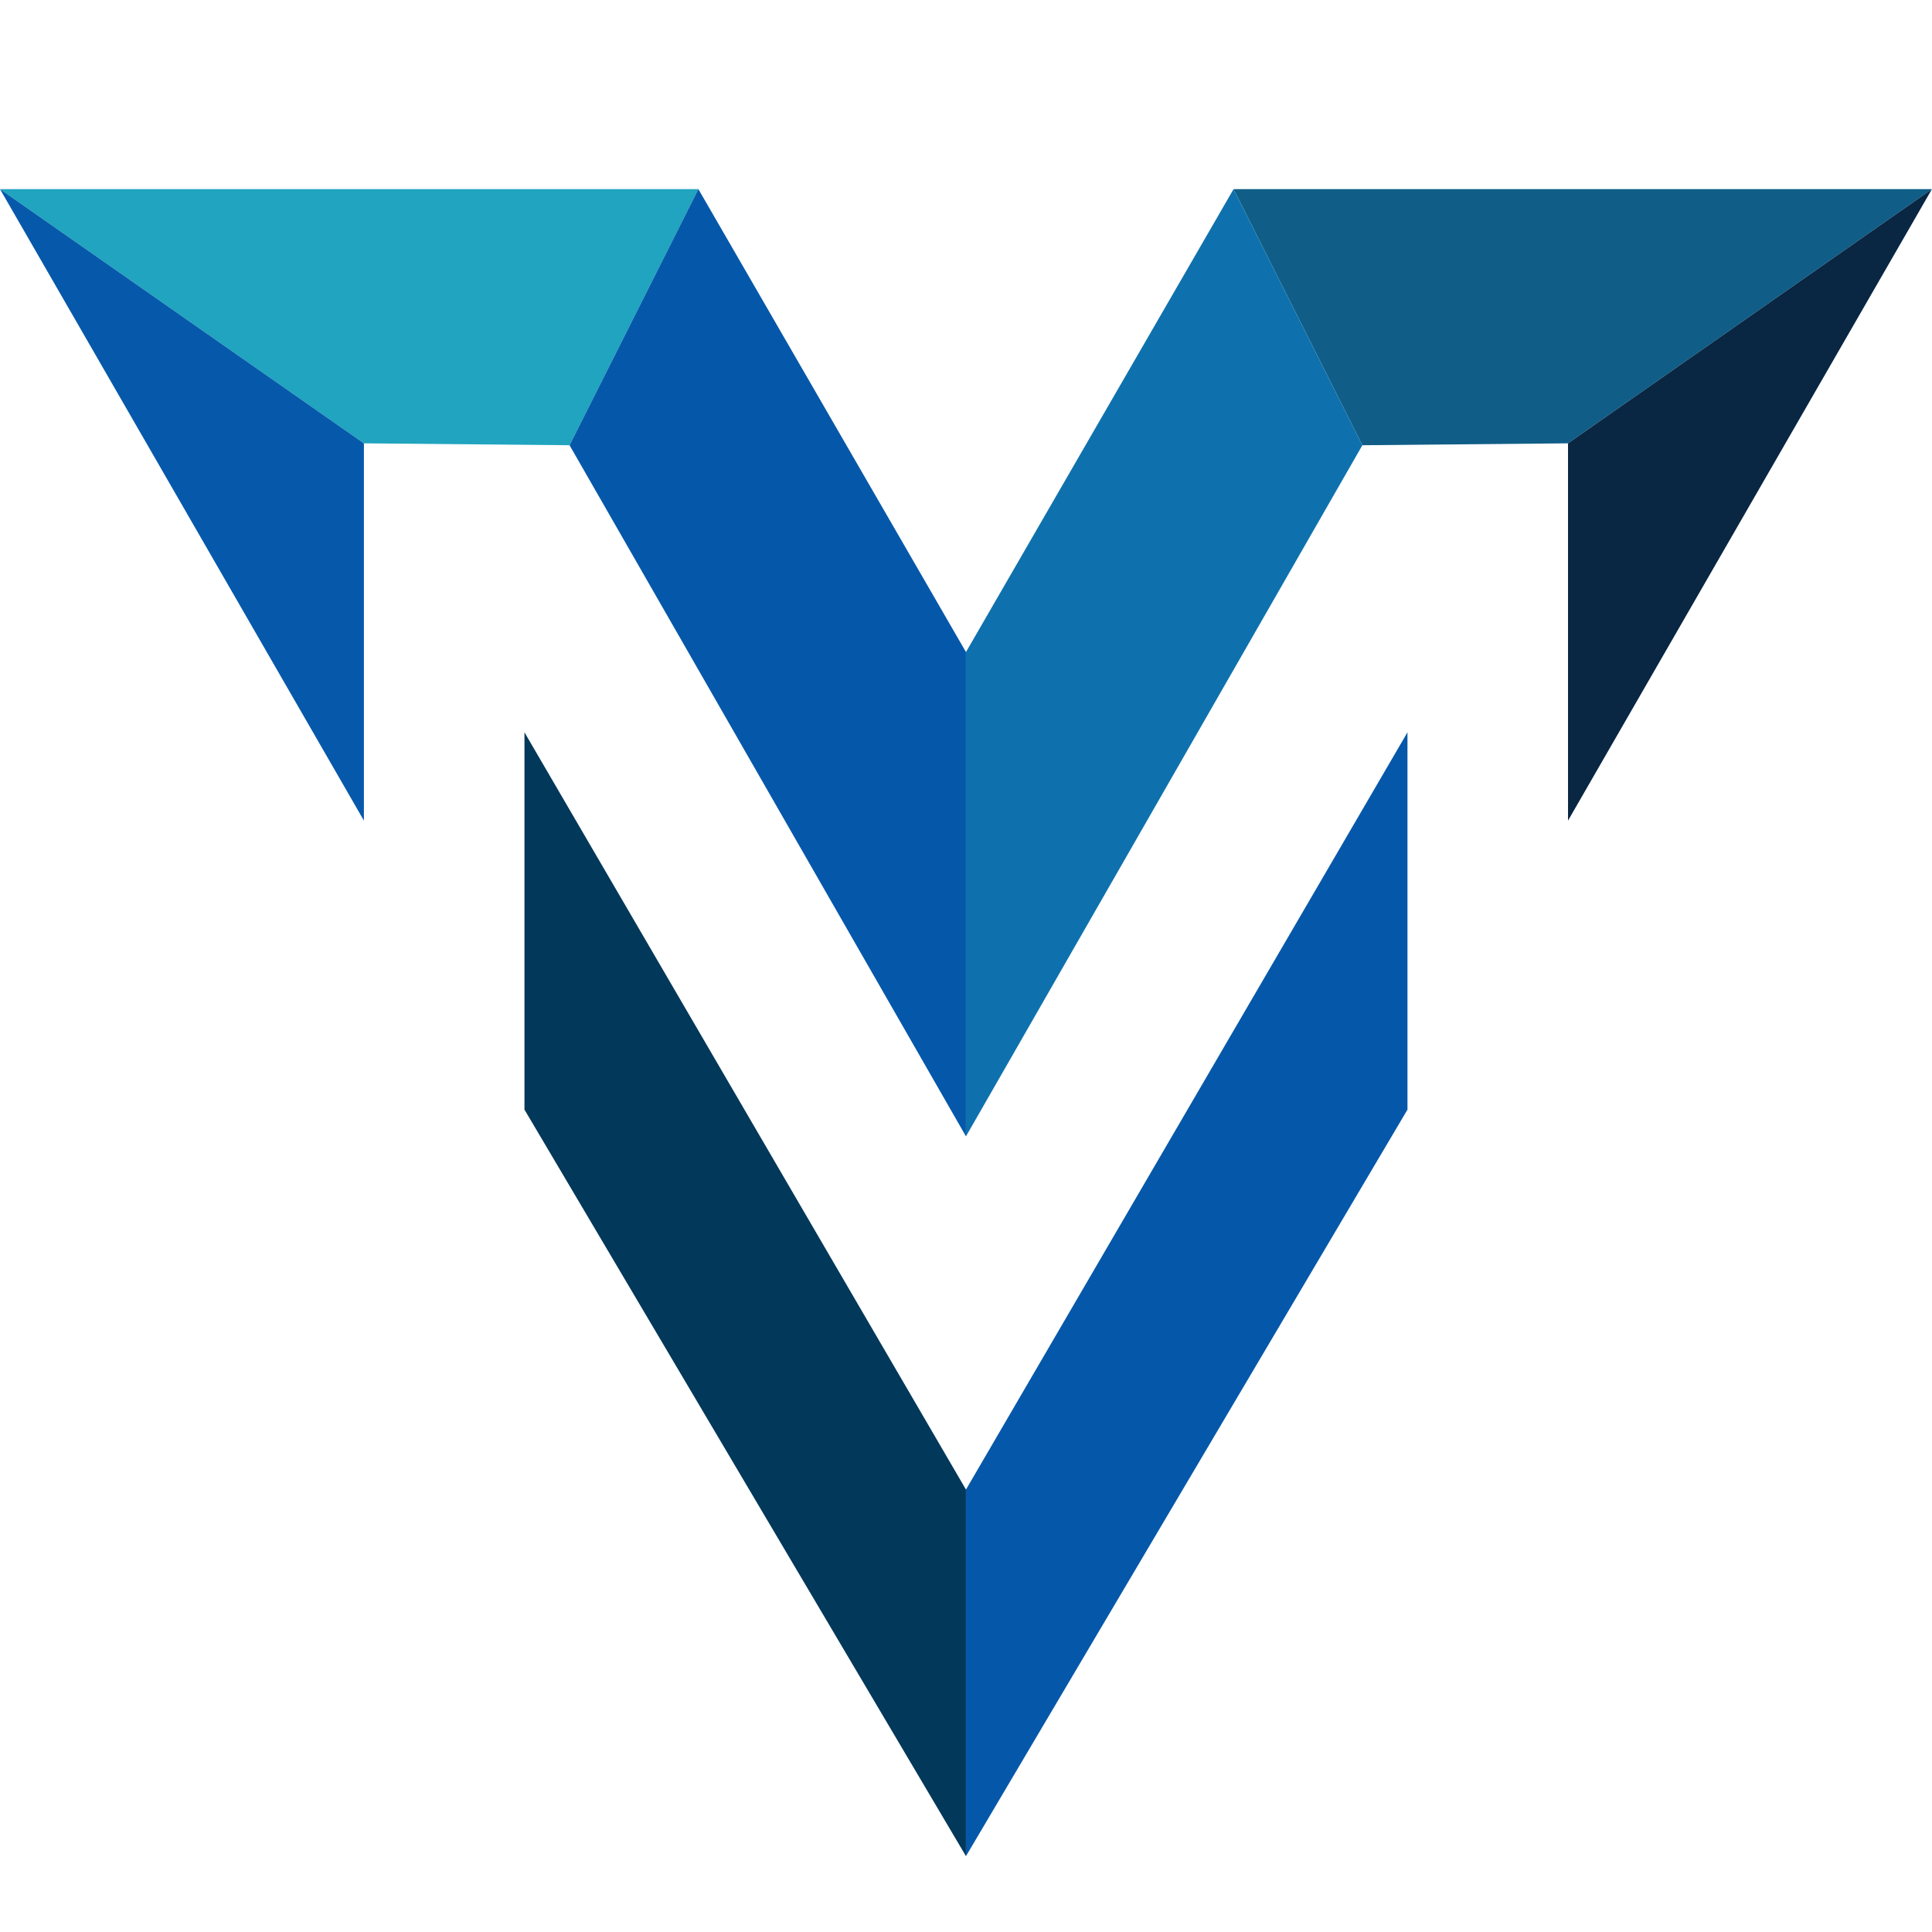
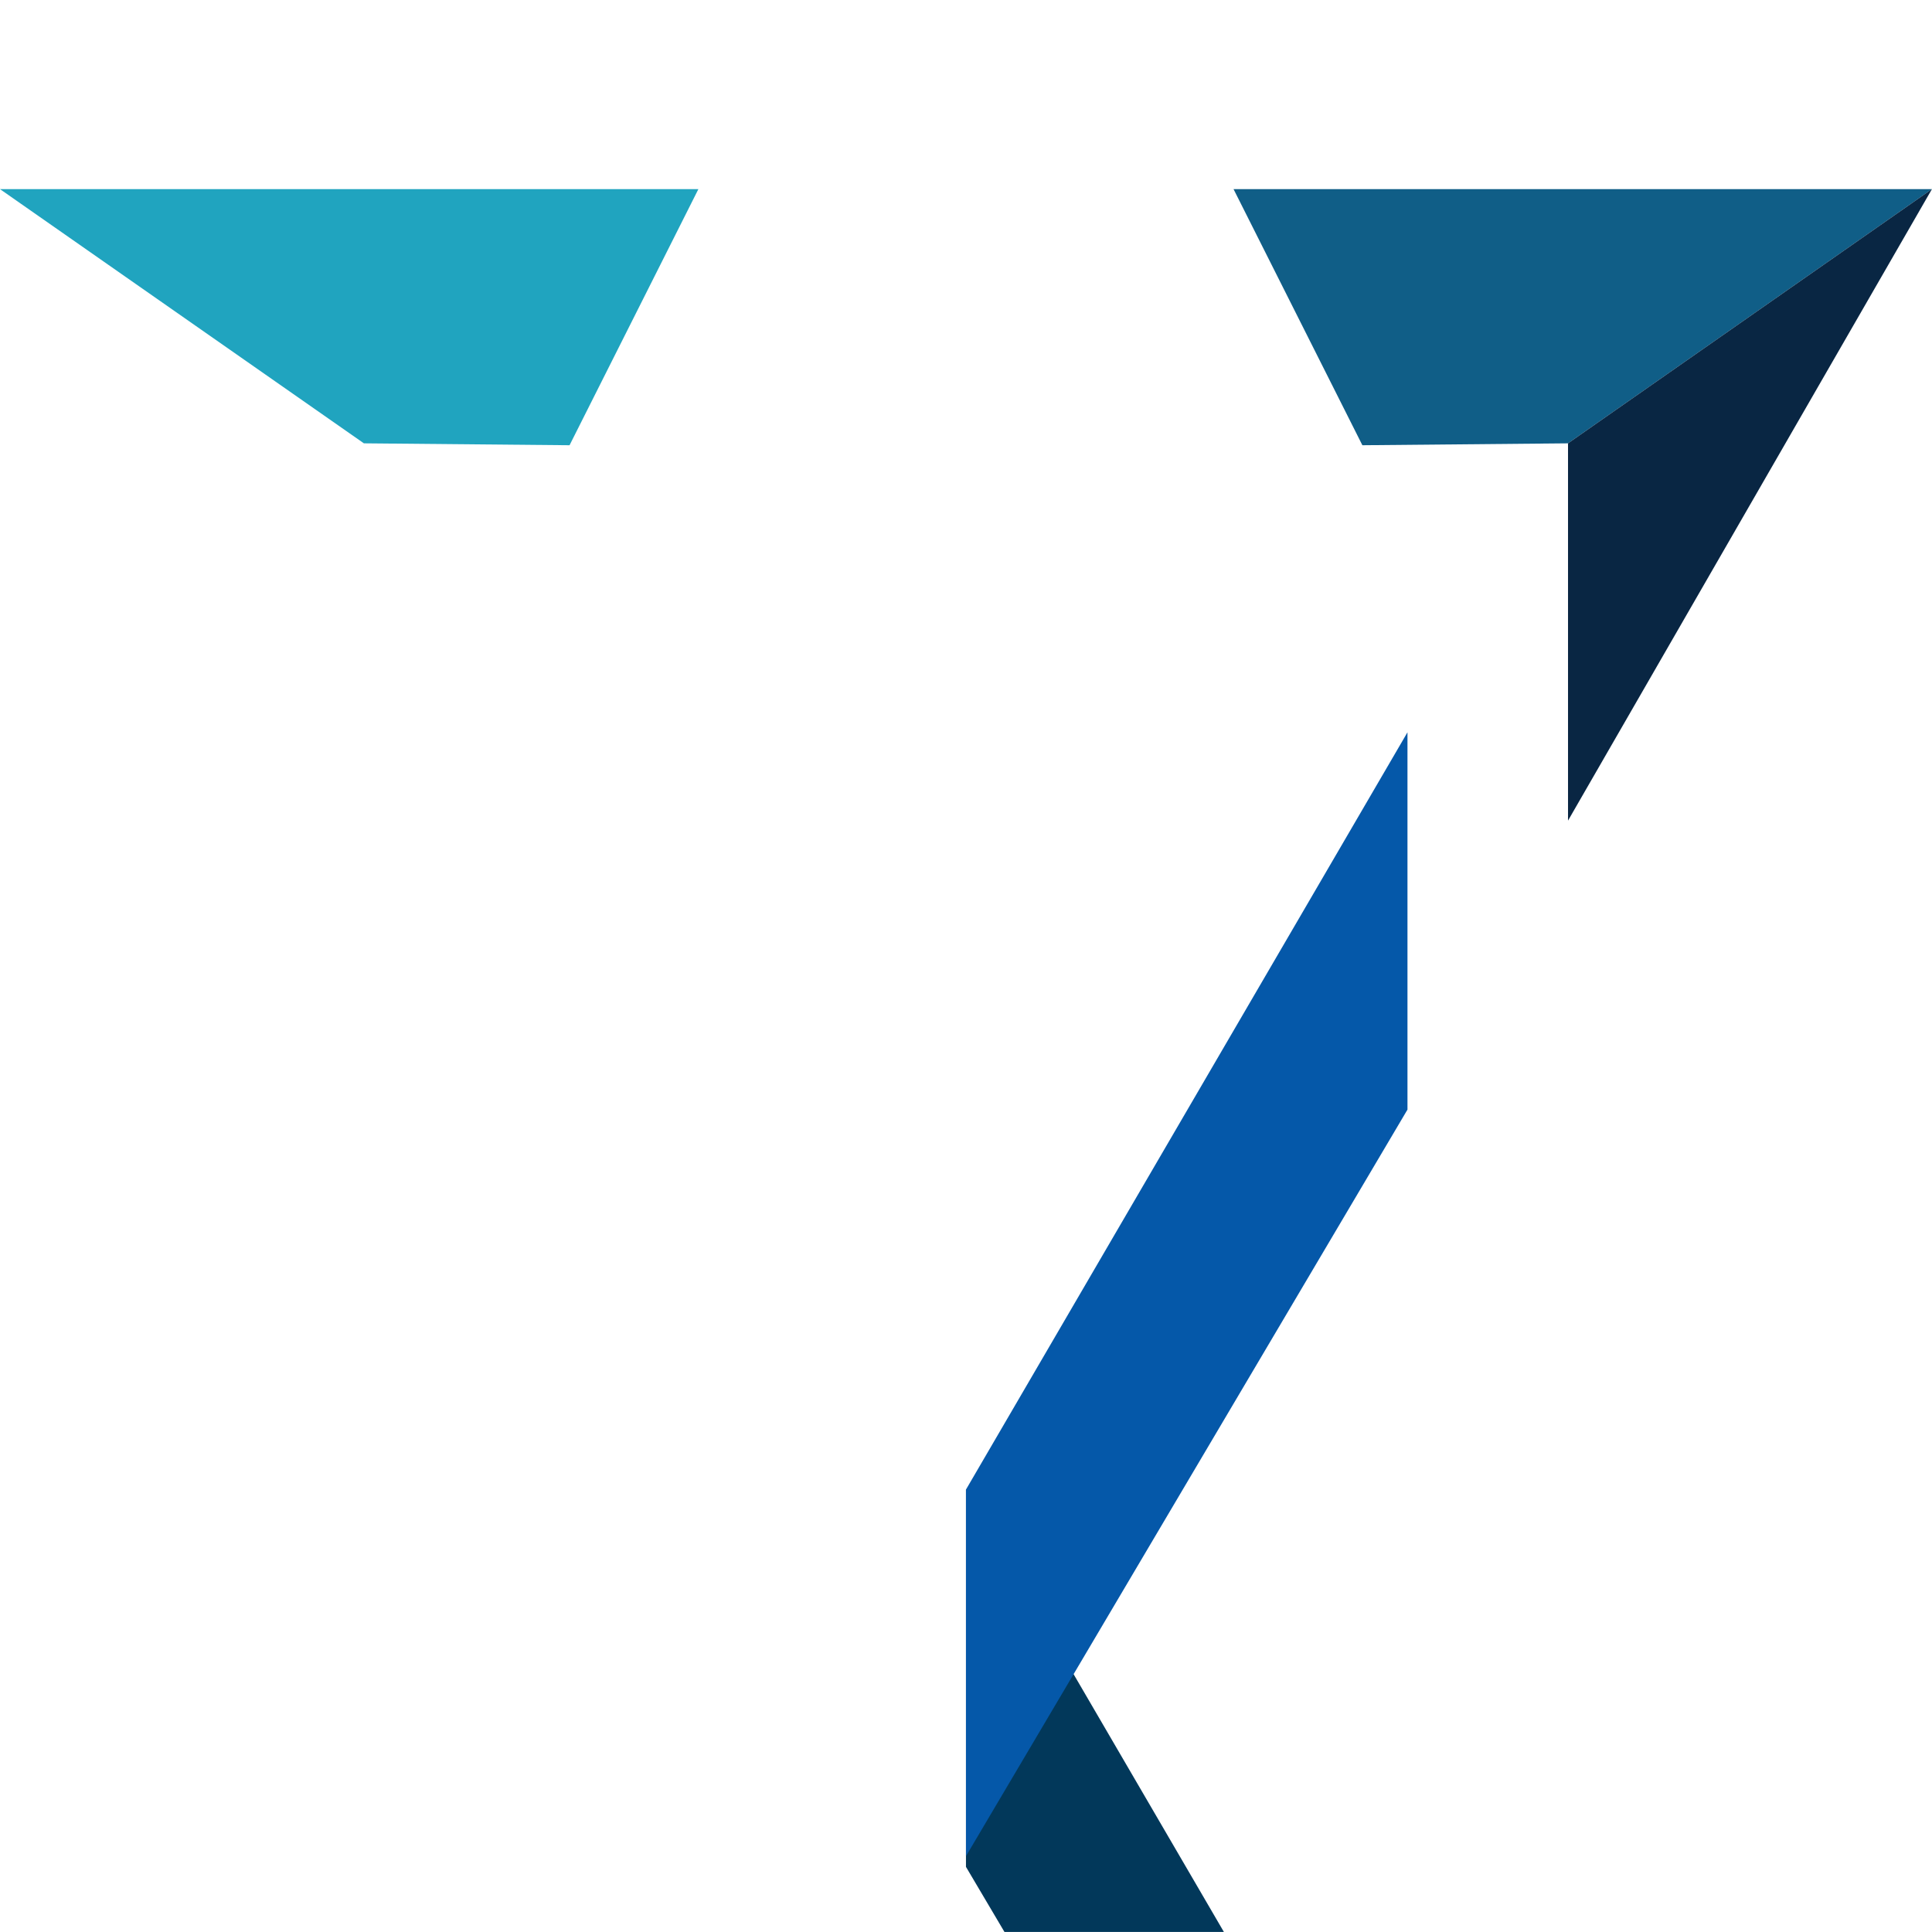
<svg xmlns="http://www.w3.org/2000/svg" width="100%" height="100%" viewBox="0 0 4521 4521" version="1.1" xml:space="preserve" style="fill-rule:evenodd;clip-rule:evenodd;stroke-linejoin:round;stroke-miterlimit:2;">
-   <rect id="Artboard6" x="0" y="0" width="4520.83" height="4520.83" style="fill:none;" />
  <clipPath id="_clip1">
    <rect x="0" y="0" width="4520.83" height="4520.83" />
  </clipPath>
  <g clip-path="url(#_clip1)">
-     <path d="M2260.42,3485.69l-1033.15,-1772.02l0,882.877l1033.15,1746.97l-0,-857.832Z" style="fill:#02385a;" />
+     <path d="M2260.42,3485.69l0,882.877l1033.15,1746.97l-0,-857.832Z" style="fill:#02385a;" />
    <path d="M2260.42,3485.69l1033.15,-1772.02l0,882.877l-1033.15,1746.97l-0,-857.832Z" style="fill:#0558a9;" />
    <path d="M0,442.579l1634.26,-0l-301.467,599.298l-481.225,-4.452l-851.57,-594.846Z" style="fill:#20a4bf;" />
    <path d="M4520.83,442.579l-1634.26,-0l301.468,599.298l481.225,-4.452l851.569,-594.846Z" style="fill:#105e87;" />
-     <path d="M1634.26,442.579l626.155,1083.25l-0,1133.34l-927.622,-1617.29l301.467,-599.298Z" style="fill:#0558a9;" />
-     <path d="M2886.57,442.579l-626.154,1083.25l-0,1133.34l927.622,-1617.29l-301.468,-599.298Z" style="fill:#0e71ae;" />
-     <path d="M0,442.579l851.57,1477.72l-0,-882.878l-851.57,-594.846Z" style="fill:#0659aa;" />
    <path d="M4520.83,442.579l-851.569,1477.72l-0,-882.878l851.569,-594.846Z" style="fill:#092643;" />
  </g>
</svg>